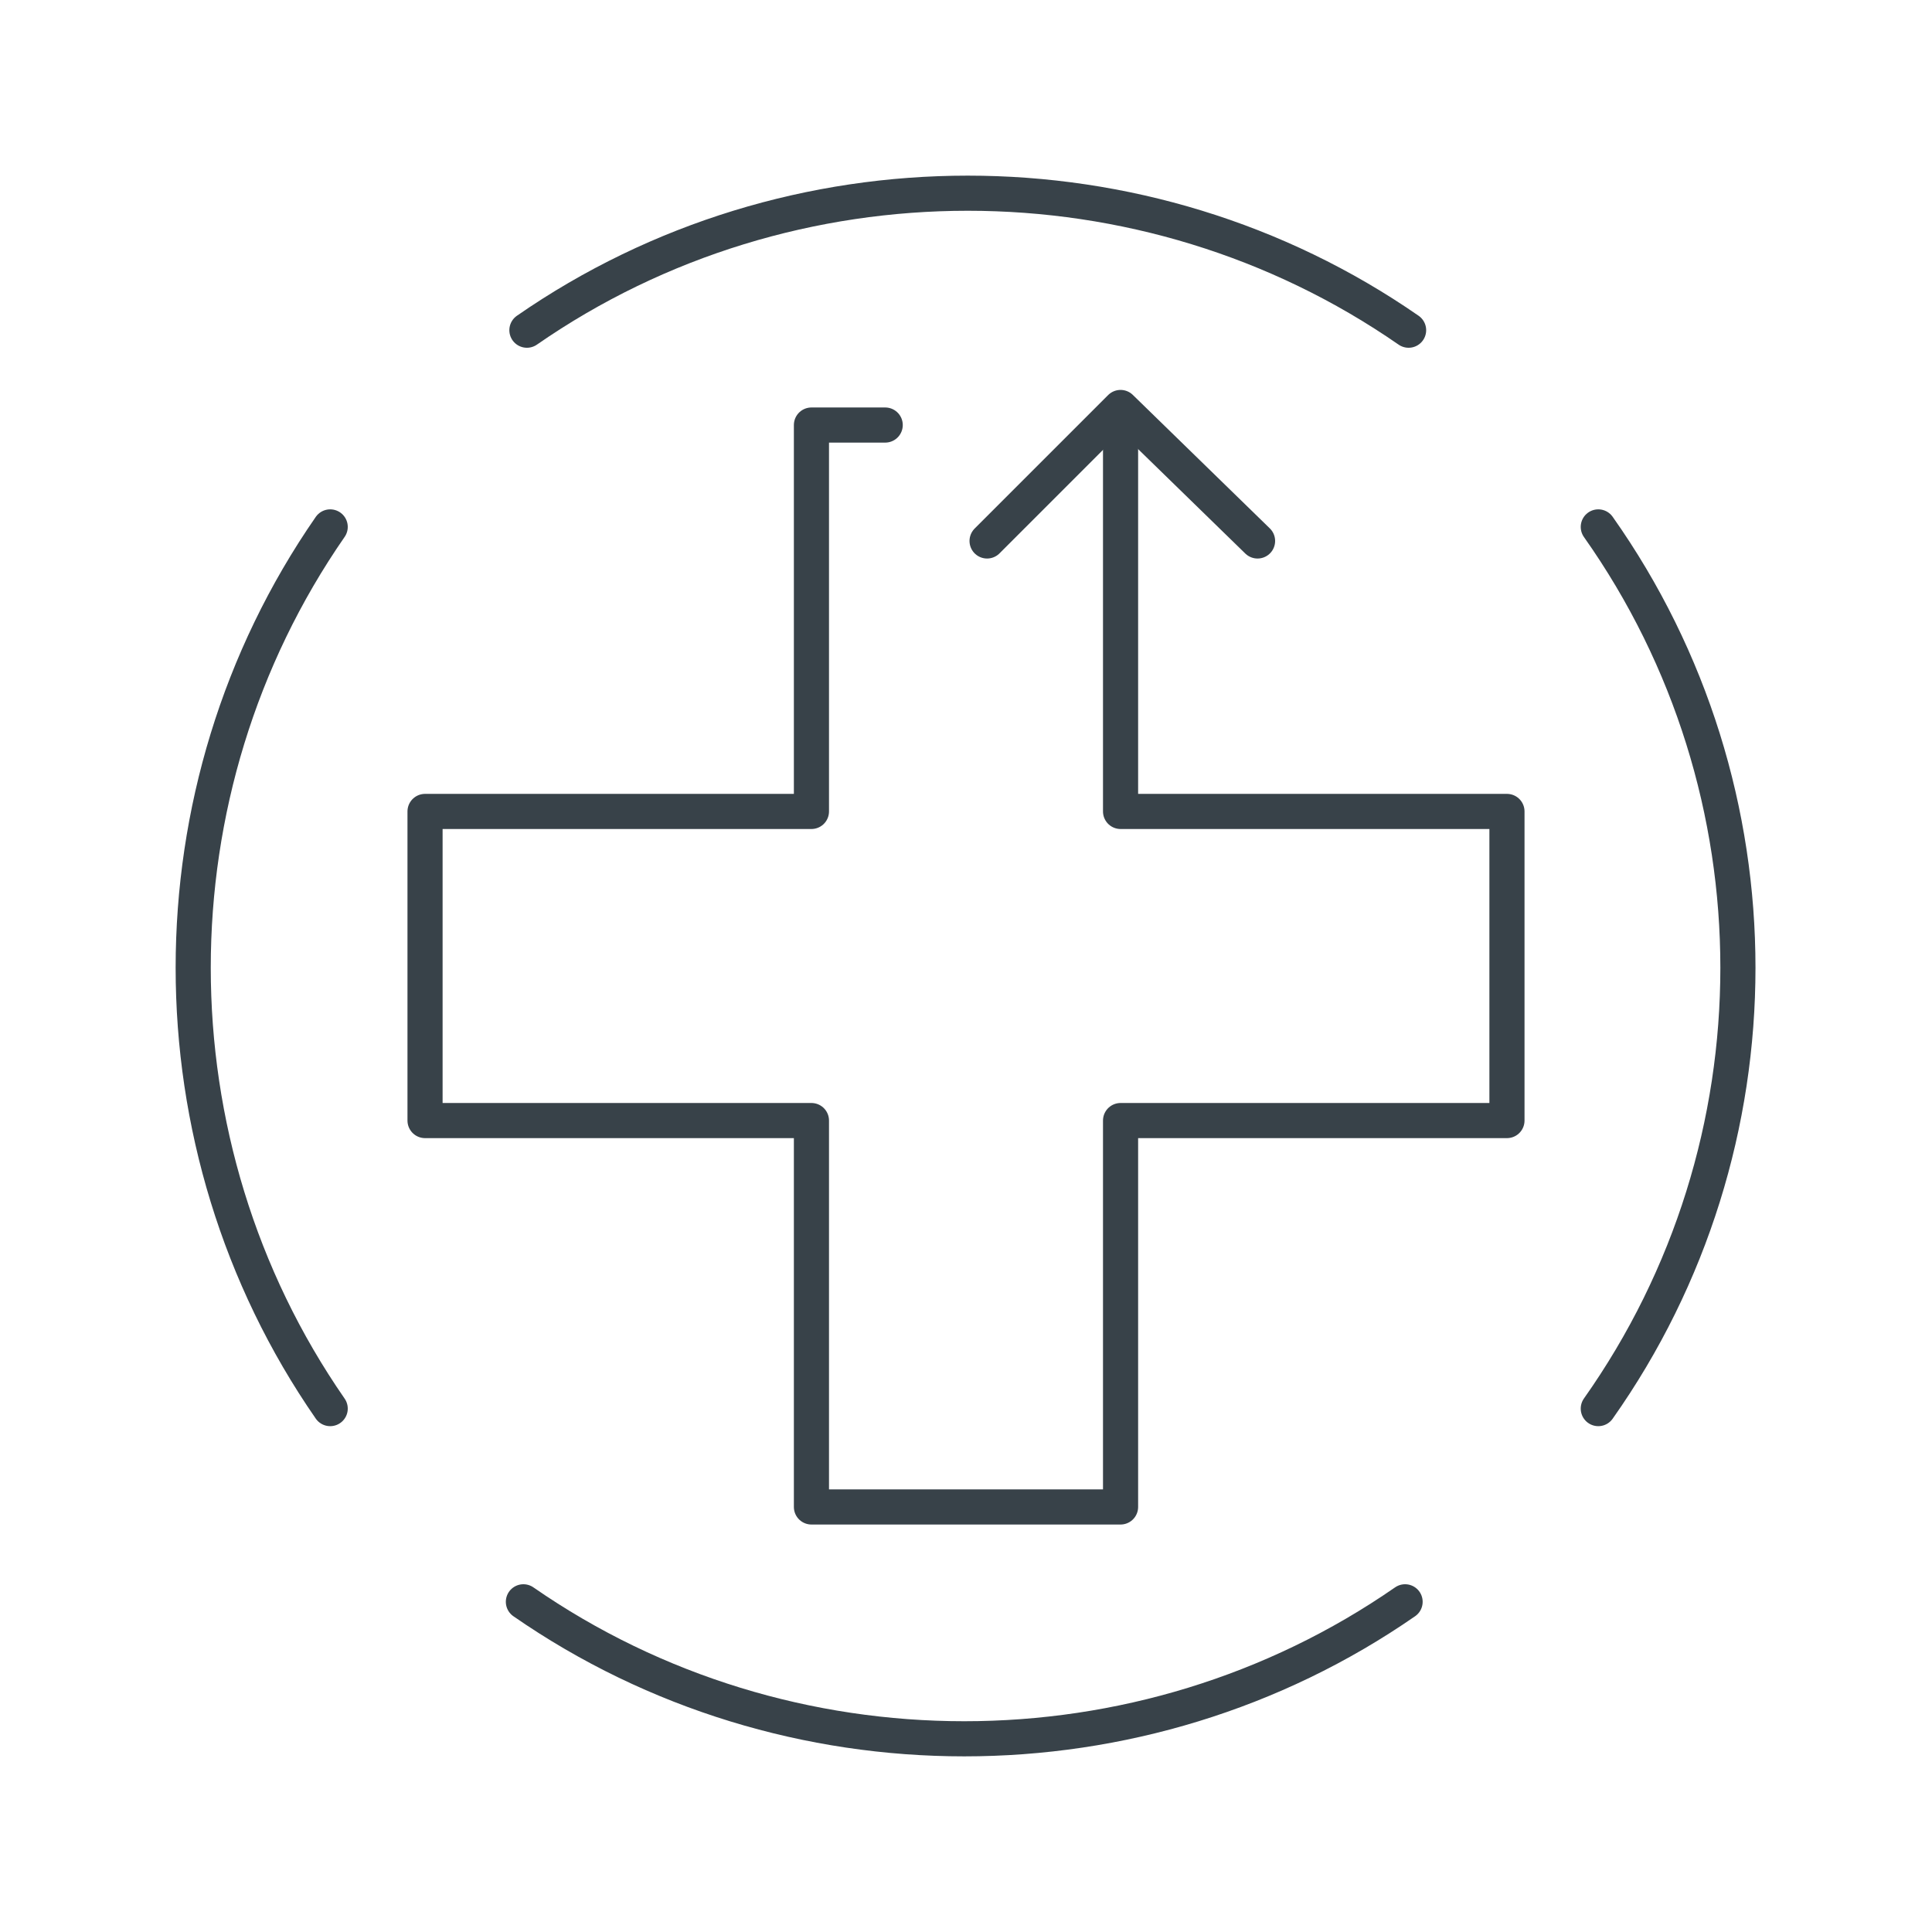
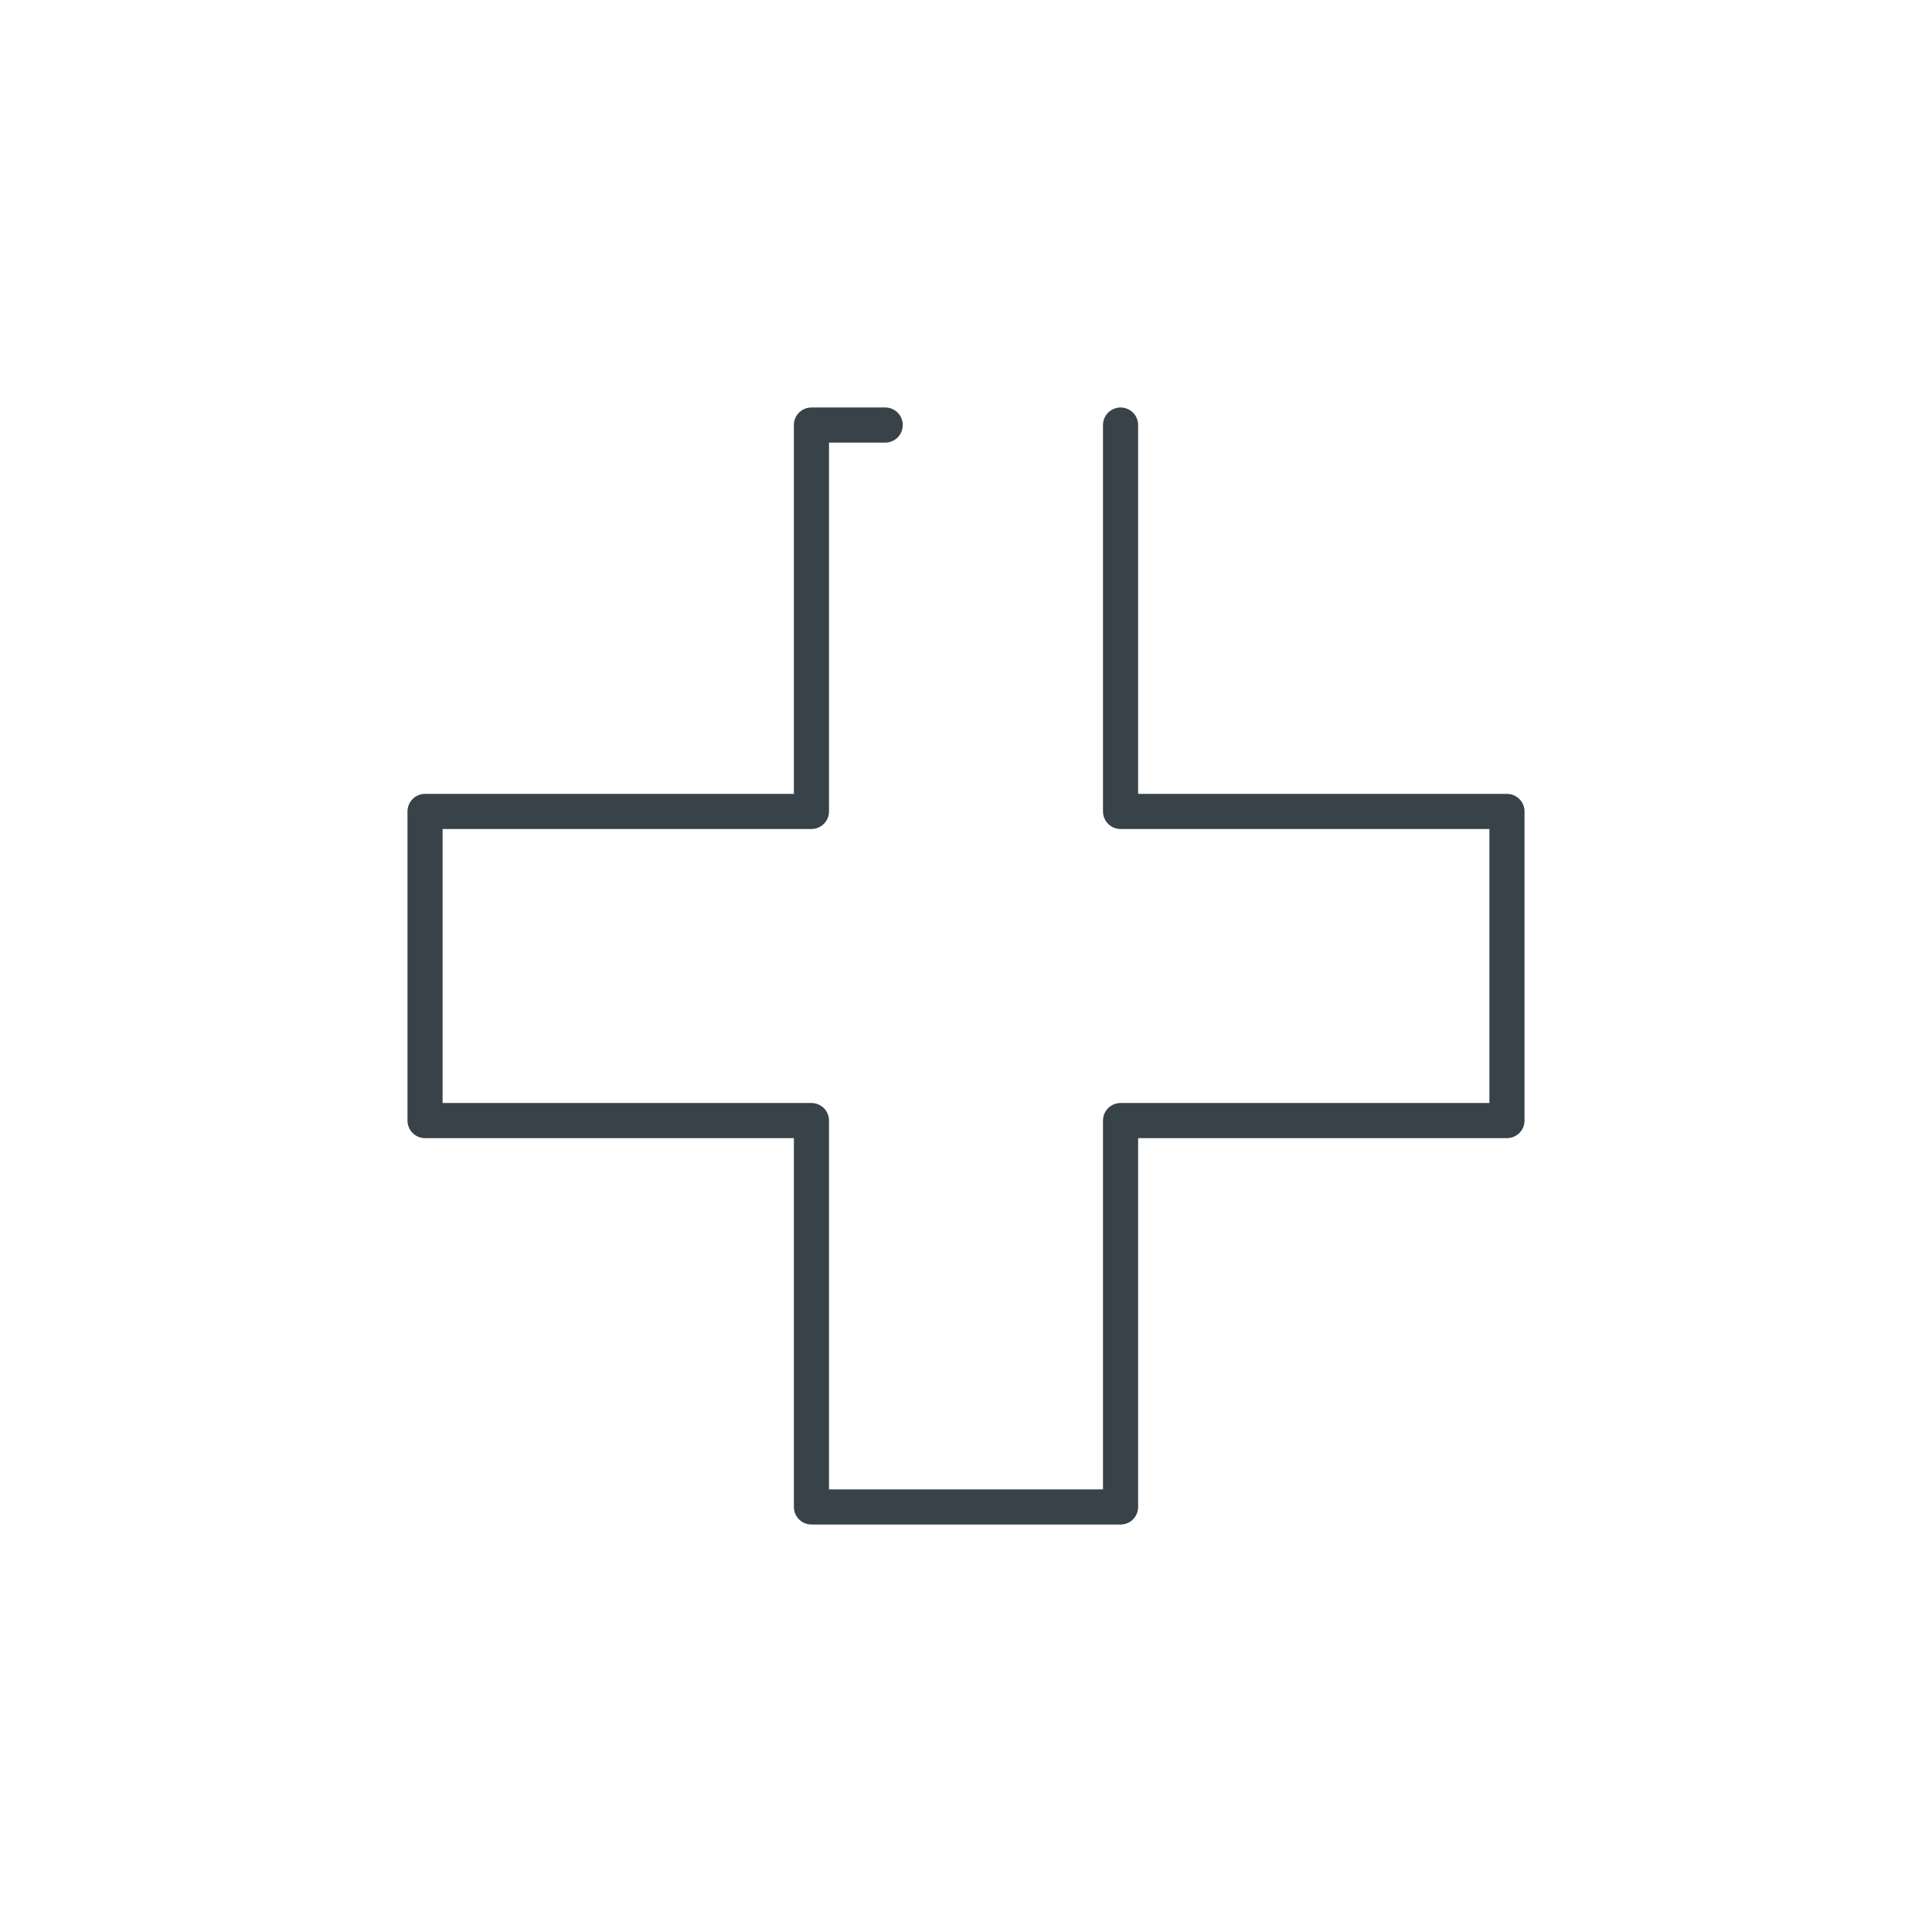
<svg xmlns="http://www.w3.org/2000/svg" version="1.1" id="Layer_1" x="0px" y="0px" viewBox="0 0 55 55" style="enable-background:new 0 0 55 55;" xml:space="preserve">
  <style type="text/css">
	.st0{fill:none;stroke:#384249;stroke-linecap:round;stroke-linejoin:round;stroke-miterlimit:10;}
</style>
  <g>
-     <path class="st0" d="M14.9,45.6c7.5,5.2,17.6,5.2,25.1,0 M9.4,15c-5.2,7.5-5.2,17.6,0,25.1 M40.1,9.4c-7.5-5.2-17.6-5.2-25.1,0    M45.5,40.1c5.3-7.5,5.3-17.6,0-25.1" />
-     <polyline class="st0" points="35.8,15.4 31.9,11.6 28.1,15.4  " />
    <polyline class="st0" points="31.9,12.1 31.9,20.9 31.9,23.1 42.9,23.1 42.9,31.9 31.9,31.9 31.9,42.9 23.1,42.9 23.1,31.9    12.1,31.9 12.1,23.1 23.1,23.1 23.1,12.1 25.2,12.1  " />
  </g>
</svg>